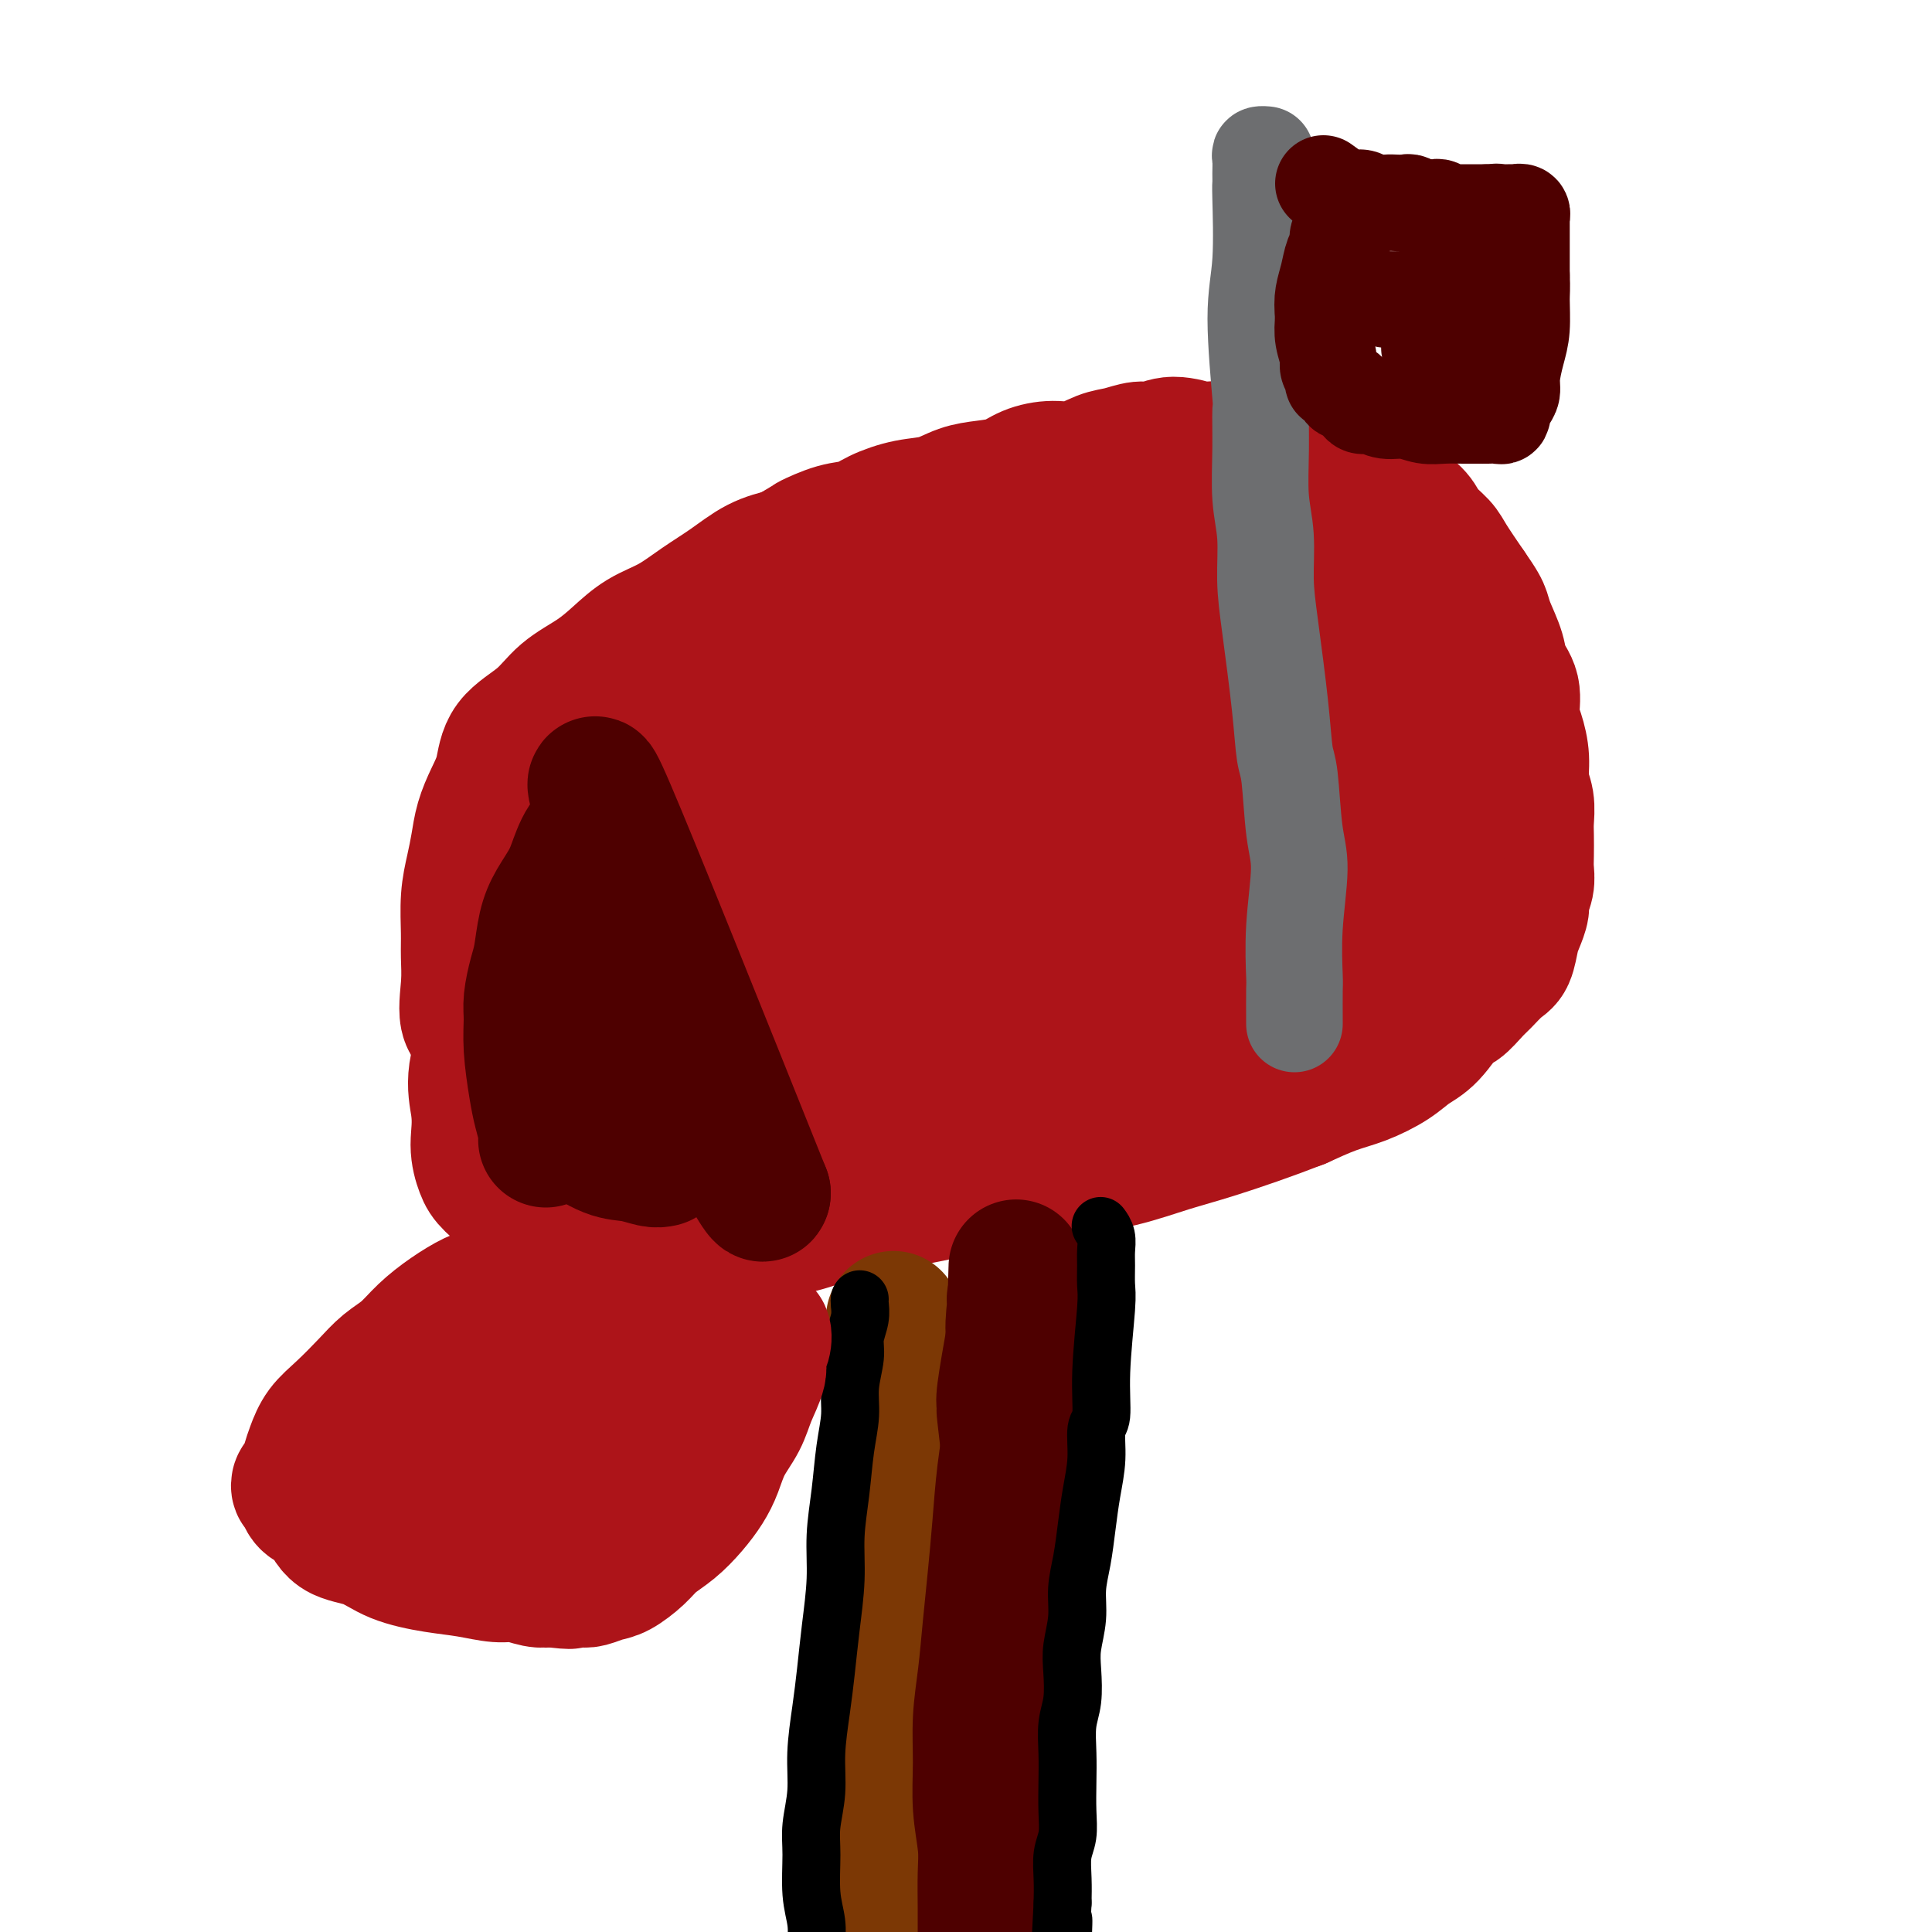
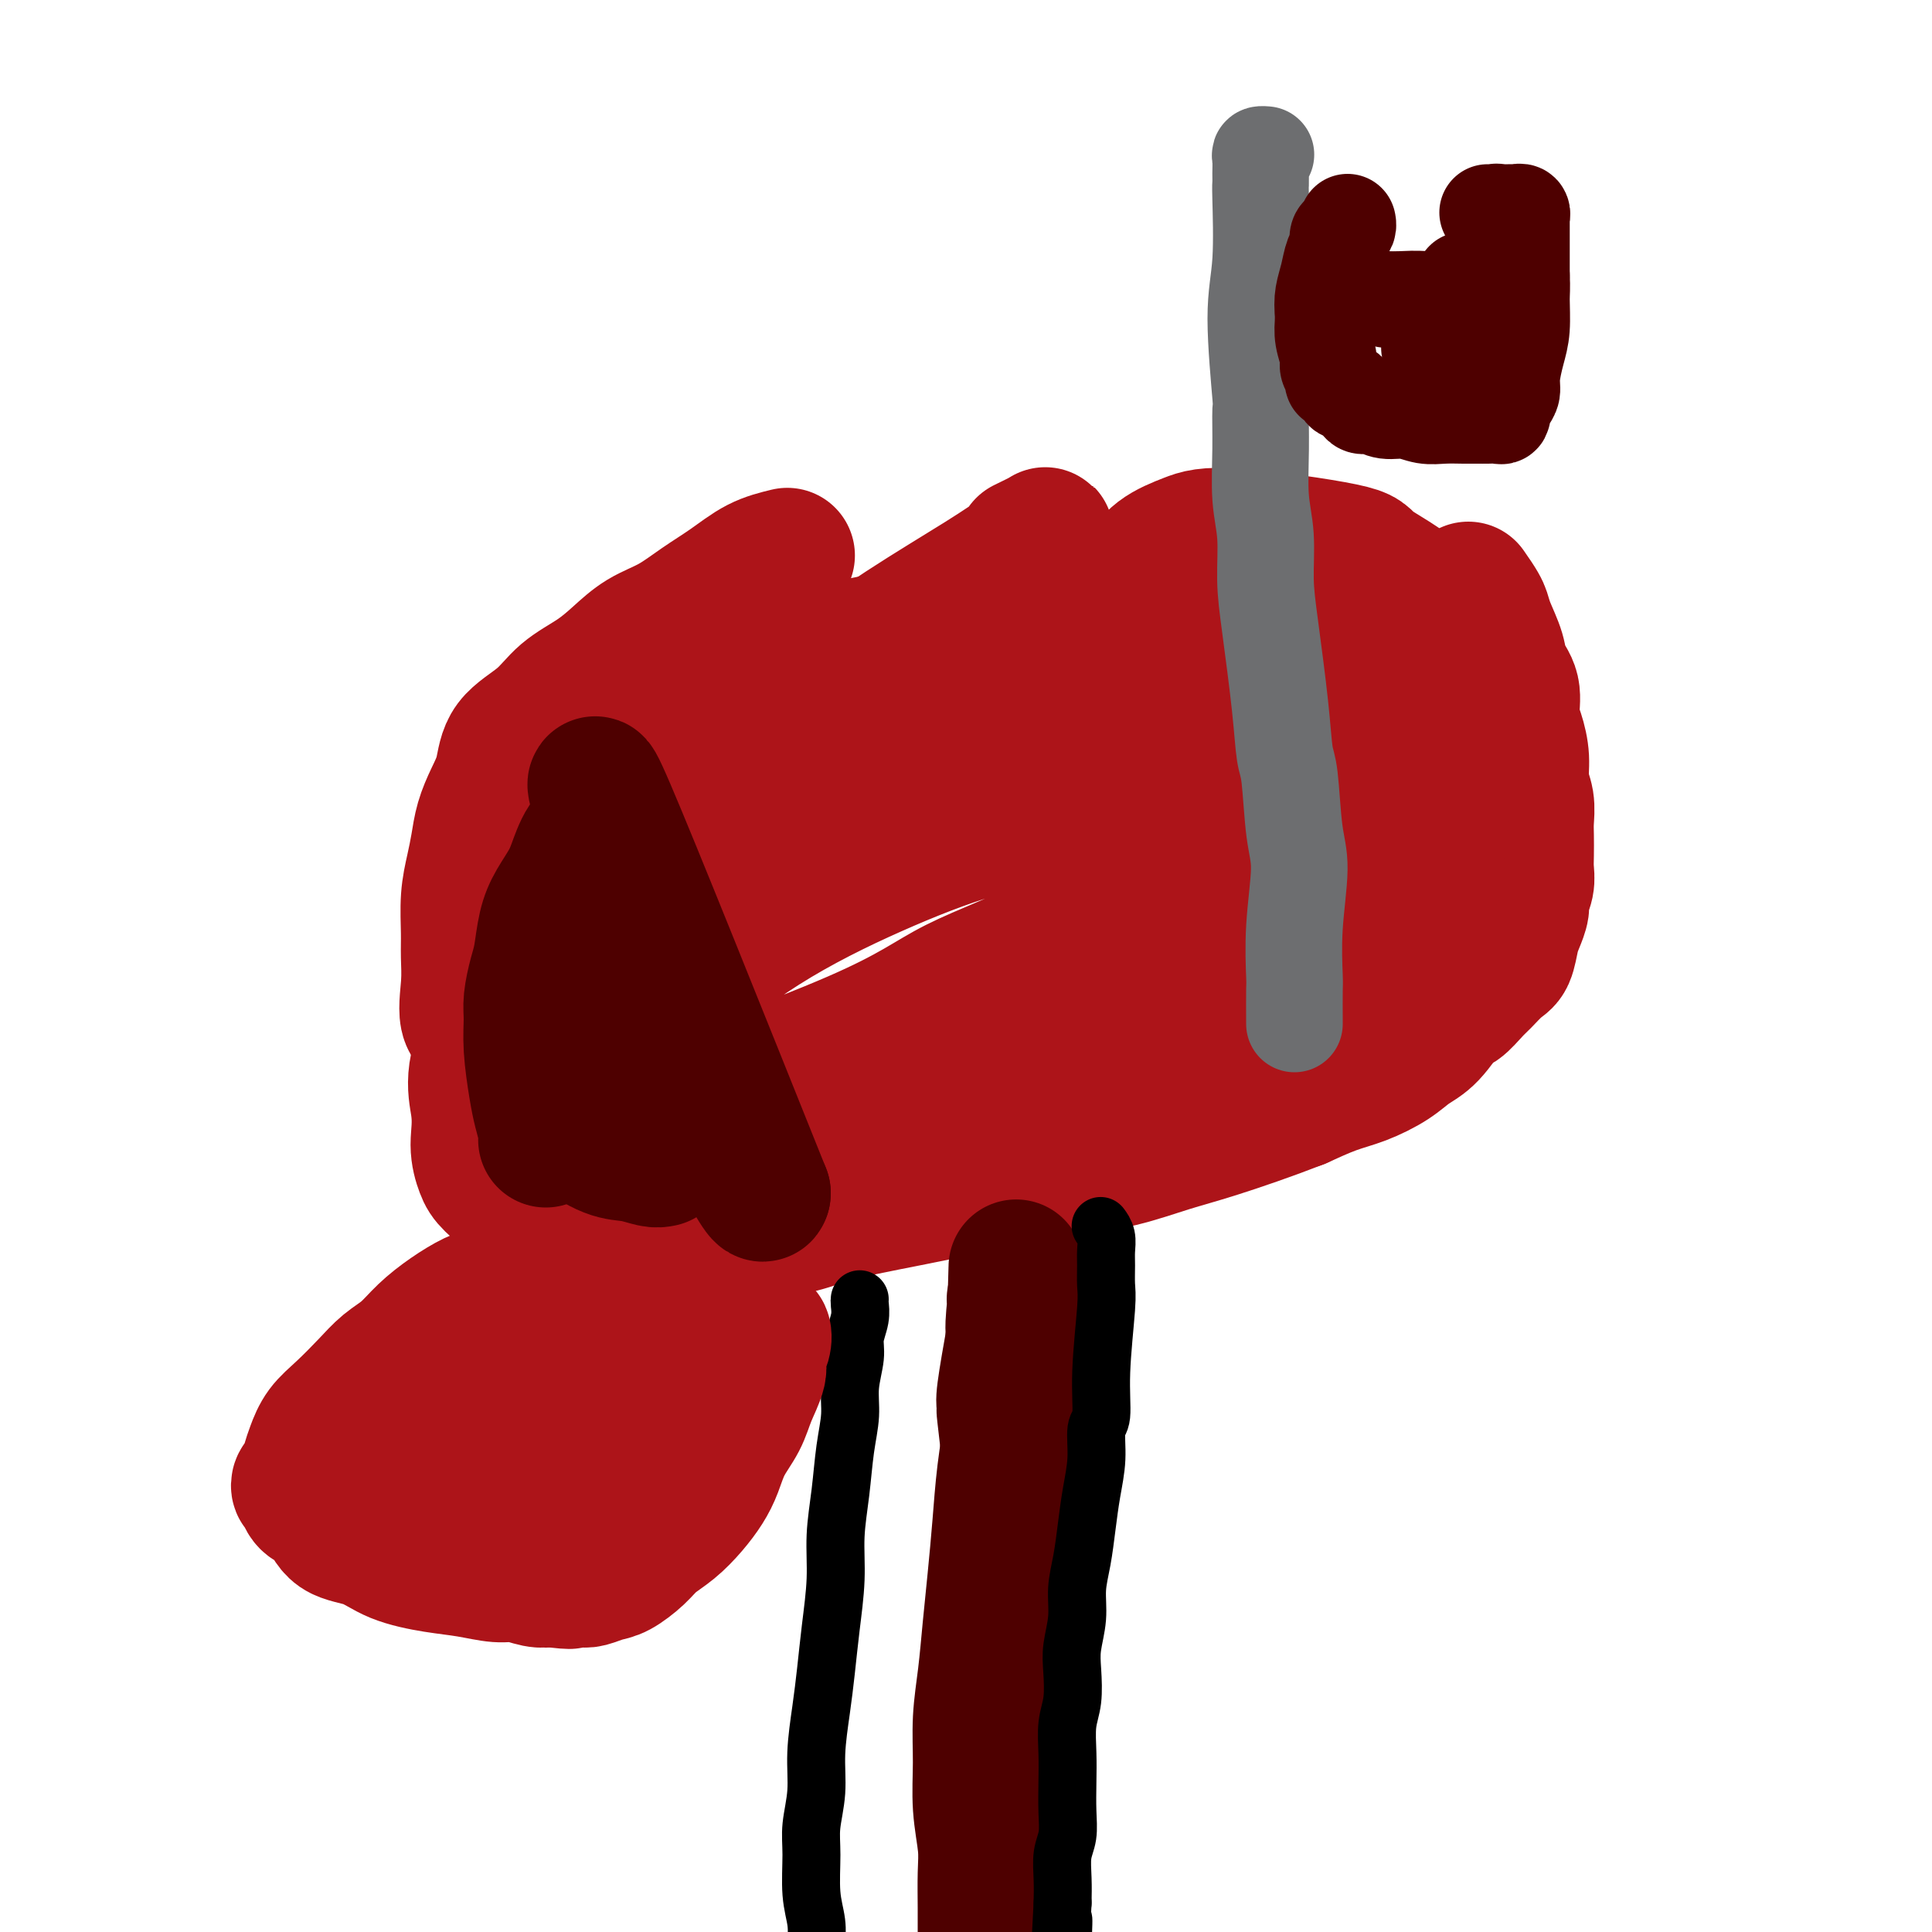
<svg xmlns="http://www.w3.org/2000/svg" viewBox="0 0 400 400" version="1.1">
  <g fill="none" stroke="#AD1419" stroke-width="28" stroke-linecap="round" stroke-linejoin="round">
    <path d="M102,239c-0.033,-0.317 -0.066,-0.634 0,-1c0.066,-0.366 0.231,-0.781 0,-2c-0.231,-1.219 -0.858,-3.243 -1,-5c-0.142,-1.757 0.200,-3.249 0,-5c-0.200,-1.751 -0.943,-3.763 -1,-6c-0.057,-2.237 0.574,-4.700 0,-6c-0.574,-1.300 -2.351,-1.438 -3,-3c-0.649,-1.562 -0.171,-4.549 0,-7c0.171,-2.451 0.035,-4.367 0,-6c-0.035,-1.633 0.031,-2.985 0,-5c-0.031,-2.015 -0.160,-4.695 0,-7c0.160,-2.305 0.610,-4.235 1,-6c0.390,-1.765 0.720,-3.363 1,-5c0.280,-1.637 0.511,-3.311 1,-5c0.489,-1.689 1.237,-3.393 2,-5c0.763,-1.607 1.540,-3.118 2,-5c0.460,-1.882 0.604,-4.134 2,-6c1.396,-1.866 4.045,-3.346 6,-5c1.955,-1.654 3.218,-3.481 5,-5c1.782,-1.519 4.085,-2.731 6,-4c1.915,-1.269 3.441,-2.597 5,-4c1.559,-1.403 3.150,-2.883 5,-4c1.850,-1.117 3.960,-1.871 6,-3c2.040,-1.129 4.011,-2.632 6,-4c1.989,-1.368 3.997,-2.599 6,-4c2.003,-1.401 4.001,-2.972 6,-4c1.999,-1.028 4.000,-1.514 6,-2" />
-     <path d="M163,115c5.539,-3.198 4.388,-2.692 5,-3c0.612,-0.308 2.988,-1.429 5,-2c2.012,-0.571 3.661,-0.590 5,-1c1.339,-0.410 2.370,-1.209 4,-2c1.630,-0.791 3.860,-1.573 6,-2c2.140,-0.427 4.188,-0.499 6,-1c1.812,-0.501 3.386,-1.431 5,-2c1.614,-0.569 3.266,-0.778 5,-1c1.734,-0.222 3.548,-0.459 5,-1c1.452,-0.541 2.540,-1.387 4,-2c1.460,-0.613 3.290,-0.991 5,-1c1.710,-0.009 3.300,0.353 5,0c1.700,-0.353 3.509,-1.420 5,-2c1.491,-0.580 2.663,-0.674 4,-1c1.337,-0.326 2.839,-0.886 4,-1c1.161,-0.114 1.981,0.217 3,0c1.019,-0.217 2.237,-0.983 4,-1c1.763,-0.017 4.071,0.716 5,1c0.929,0.284 0.480,0.120 2,0c1.520,-0.120 5.010,-0.194 7,0c1.990,0.194 2.481,0.657 4,1c1.519,0.343 4.064,0.566 6,1c1.936,0.434 3.261,1.078 6,2c2.739,0.922 6.893,2.123 9,3c2.107,0.877 2.168,1.432 3,2c0.832,0.568 2.434,1.150 4,2c1.566,0.850 3.096,1.968 4,3c0.904,1.032 1.180,1.978 2,3c0.820,1.022 2.182,2.121 3,3c0.818,0.879 1.091,1.537 2,3c0.909,1.463 2.455,3.732 4,6" />
    <path d="M304,122c2.351,3.338 2.729,4.184 3,5c0.271,0.816 0.436,1.604 1,3c0.564,1.396 1.527,3.401 2,5c0.473,1.599 0.456,2.793 1,4c0.544,1.207 1.647,2.426 2,4c0.353,1.574 -0.045,3.501 0,5c0.045,1.499 0.534,2.568 1,4c0.466,1.432 0.909,3.225 1,5c0.091,1.775 -0.172,3.532 0,5c0.172,1.468 0.778,2.647 1,4c0.222,1.353 0.061,2.879 0,4c-0.061,1.121 -0.020,1.837 0,3c0.020,1.163 0.020,2.772 0,4c-0.020,1.228 -0.061,2.076 0,3c0.061,0.924 0.223,1.926 0,3c-0.223,1.074 -0.833,2.221 -1,3c-0.167,0.779 0.108,1.191 0,2c-0.108,0.809 -0.599,2.017 -1,3c-0.401,0.983 -0.711,1.742 -1,3c-0.289,1.258 -0.557,3.014 -1,4c-0.443,0.986 -1.062,1.202 -2,2c-0.938,0.798 -2.197,2.178 -3,3c-0.803,0.822 -1.152,1.087 -2,2c-0.848,0.913 -2.195,2.474 -3,3c-0.805,0.526 -1.067,0.018 -2,1c-0.933,0.982 -2.536,3.456 -4,5c-1.464,1.544 -2.787,2.160 -4,3c-1.213,0.840 -2.315,1.906 -4,3c-1.685,1.094 -3.954,2.218 -6,3c-2.046,0.782 -3.870,1.224 -6,2c-2.130,0.776 -4.565,1.888 -7,3" />
    <path d="M269,228c-6.308,2.456 -12.577,4.598 -17,6c-4.423,1.402 -7.001,2.066 -10,3c-2.999,0.934 -6.419,2.137 -10,3c-3.581,0.863 -7.323,1.386 -11,2c-3.677,0.614 -7.290,1.319 -11,2c-3.710,0.681 -7.518,1.338 -11,2c-3.482,0.662 -6.639,1.328 -10,2c-3.361,0.672 -6.927,1.351 -10,2c-3.073,0.649 -5.653,1.270 -8,2c-2.347,0.730 -4.461,1.570 -7,2c-2.539,0.430 -5.503,0.452 -8,1c-2.497,0.548 -4.527,1.624 -7,2c-2.473,0.376 -5.388,0.053 -8,0c-2.612,-0.053 -4.921,0.164 -7,0c-2.079,-0.164 -3.930,-0.708 -6,-1c-2.070,-0.292 -4.361,-0.331 -7,-1c-2.639,-0.669 -5.626,-1.969 -8,-3c-2.374,-1.031 -4.136,-1.795 -6,-3c-1.864,-1.205 -3.830,-2.852 -5,-4c-1.170,-1.148 -1.543,-1.798 -2,-3c-0.457,-1.202 -0.996,-2.958 -1,-5c-0.004,-2.042 0.528,-4.371 0,-8c-0.528,-3.629 -2.116,-8.558 5,-19c7.116,-10.442 22.937,-26.396 33,-35c10.063,-8.604 14.368,-9.858 22,-14c7.632,-4.142 18.592,-11.172 29,-16c10.408,-4.828 20.264,-7.454 29,-10c8.736,-2.546 16.353,-5.013 23,-7c6.647,-1.987 12.323,-3.493 18,-5" />
    <path d="M258,123c12.936,-4.014 10.278,-3.050 11,-3c0.722,0.050 4.826,-0.816 8,-1c3.174,-0.184 5.420,0.312 7,1c1.580,0.688 2.494,1.566 3,2c0.506,0.434 0.604,0.424 0,1c-0.604,0.576 -1.908,1.737 -1,2c0.908,0.263 4.029,-0.373 -4,3c-8.029,3.373 -27.209,10.754 -41,15c-13.791,4.246 -22.195,5.356 -31,8c-8.805,2.644 -18.011,6.823 -29,11c-10.989,4.177 -23.761,8.351 -30,10c-6.239,1.649 -5.945,0.772 -12,3c-6.055,2.228 -18.459,7.560 -24,10c-5.541,2.440 -4.217,1.986 -6,3c-1.783,1.014 -6.671,3.496 -9,5c-2.329,1.504 -2.098,2.031 -2,2c0.098,-0.031 0.063,-0.620 0,-1c-0.063,-0.380 -0.155,-0.551 2,-2c2.155,-1.449 6.558,-4.175 11,-7c4.442,-2.825 8.924,-5.749 14,-9c5.076,-3.251 10.746,-6.829 16,-11c5.254,-4.171 10.092,-8.934 15,-13c4.908,-4.066 9.886,-7.436 15,-11c5.114,-3.564 10.364,-7.320 16,-11c5.636,-3.680 11.656,-7.282 16,-10c4.344,-2.718 7.010,-4.553 9,-6c1.990,-1.447 3.305,-2.505 4,-3c0.695,-0.495 0.770,-0.427 0,0c-0.770,0.427 -2.385,1.214 -4,2" />
-     <path d="M212,113c-0.625,0.239 -0.186,-0.163 -9,4c-8.814,4.163 -26.881,12.891 -39,20c-12.119,7.109 -18.292,12.599 -24,18c-5.708,5.401 -10.952,10.715 -15,16c-4.048,5.285 -6.902,10.543 -9,15c-2.098,4.457 -3.442,8.115 -4,12c-0.558,3.885 -0.332,7.997 0,11c0.332,3.003 0.768,4.895 2,7c1.232,2.105 3.260,4.421 5,6c1.740,1.579 3.192,2.419 6,3c2.808,0.581 6.974,0.903 13,-1c6.026,-1.903 13.914,-6.030 22,-10c8.086,-3.970 16.369,-7.783 25,-12c8.631,-4.217 17.609,-8.837 26,-13c8.391,-4.163 16.195,-7.869 22,-11c5.805,-3.131 9.610,-5.687 13,-8c3.390,-2.313 6.365,-4.383 9,-6c2.635,-1.617 4.931,-2.780 6,-4c1.069,-1.220 0.910,-2.496 1,-3c0.090,-0.504 0.427,-0.235 0,0c-0.427,0.235 -1.618,0.438 -7,2c-5.382,1.562 -14.955,4.484 -26,8c-11.045,3.516 -23.562,7.628 -36,13c-12.438,5.372 -24.797,12.006 -35,18c-10.203,5.994 -18.251,11.350 -22,14c-3.749,2.650 -3.200,2.595 -6,6c-2.800,3.405 -8.949,10.269 -12,14c-3.051,3.731 -3.003,4.330 -3,5c0.003,0.670 -0.038,1.411 0,2c0.038,0.589 0.154,1.025 2,1c1.846,-0.025 5.423,-0.513 9,-1" />
    <path d="M126,239c6.866,-1.746 19.531,-5.611 25,-7c5.469,-1.389 3.742,-0.301 21,-7c17.258,-6.699 53.501,-21.183 68,-27c14.499,-5.817 7.254,-2.966 14,-5c6.746,-2.034 27.482,-8.955 36,-12c8.518,-3.045 4.819,-2.216 3,-2c-1.819,0.216 -1.760,-0.182 -8,1c-6.240,1.182 -18.781,3.943 -30,7c-11.219,3.057 -21.115,6.410 -31,10c-9.885,3.590 -19.759,7.418 -29,12c-9.241,4.582 -17.849,9.917 -24,14c-6.151,4.083 -9.845,6.914 -13,9c-3.155,2.086 -5.771,3.429 -7,5c-1.229,1.571 -1.071,3.371 -1,4c0.071,0.629 0.055,0.087 0,0c-0.055,-0.087 -0.150,0.280 3,0c3.150,-0.280 9.546,-1.208 16,-3c6.454,-1.792 12.966,-4.447 21,-7c8.034,-2.553 17.589,-5.003 26,-8c8.411,-2.997 15.679,-6.540 23,-9c7.321,-2.460 14.694,-3.836 20,-5c5.306,-1.164 8.546,-2.116 11,-3c2.454,-0.884 4.122,-1.699 5,-2c0.878,-0.301 0.965,-0.086 1,0c0.035,0.086 0.017,0.043 0,0" />
    <path d="M276,204c18.926,-5.717 3.240,-1.508 -1,0c-4.240,1.508 2.967,0.316 -2,0c-4.967,-0.316 -22.107,0.246 -37,2c-14.893,1.754 -27.539,4.702 -40,8c-12.461,3.298 -24.738,6.947 -33,9c-8.262,2.053 -12.511,2.511 -16,3c-3.489,0.489 -6.219,1.010 -8,1c-1.781,-0.010 -2.614,-0.549 -3,-1c-0.386,-0.451 -0.326,-0.813 -1,-2c-0.674,-1.187 -2.083,-3.199 -2,-6c0.083,-2.801 1.657,-6.393 6,-11c4.343,-4.607 11.454,-10.231 19,-15c7.546,-4.769 15.525,-8.682 23,-12c7.475,-3.318 14.445,-6.040 21,-8c6.555,-1.960 12.694,-3.159 19,-5c6.306,-1.841 12.778,-4.324 19,-6c6.222,-1.676 12.193,-2.544 17,-4c4.807,-1.456 8.450,-3.499 12,-4c3.550,-0.501 7.006,0.539 9,1c1.994,0.461 2.527,0.342 3,1c0.473,0.658 0.887,2.094 1,3c0.113,0.906 -0.077,1.282 -2,3c-1.923,1.718 -5.581,4.779 -12,8c-6.419,3.221 -15.598,6.601 -24,11c-8.402,4.399 -16.025,9.818 -24,14c-7.975,4.182 -16.301,7.126 -22,10c-5.699,2.874 -8.771,5.678 -21,11c-12.229,5.322 -33.614,13.161 -55,21" />
    <path d="M122,236c-8.858,3.248 -3.504,0.867 -2,0c1.504,-0.867 -0.843,-0.220 -2,0c-1.157,0.220 -1.125,0.013 -1,0c0.125,-0.013 0.344,0.166 0,0c-0.344,-0.166 -1.250,-0.679 -2,-2c-0.750,-1.321 -1.342,-3.450 -2,-6c-0.658,-2.550 -1.381,-5.520 -2,-9c-0.619,-3.480 -1.134,-7.470 -1,-11c0.134,-3.530 0.918,-6.599 2,-11c1.082,-4.401 2.464,-10.133 4,-15c1.536,-4.867 3.227,-8.870 5,-12c1.773,-3.130 3.627,-5.386 5,-8c1.373,-2.614 2.263,-5.585 4,-8c1.737,-2.415 4.319,-4.275 7,-6c2.681,-1.725 5.460,-3.315 9,-5c3.540,-1.685 7.841,-3.465 13,-5c5.159,-1.535 11.178,-2.824 17,-4c5.822,-1.176 11.448,-2.240 18,-3c6.552,-0.760 14.029,-1.216 21,-2c6.971,-0.784 13.436,-1.898 19,-2c5.564,-0.102 10.228,0.806 14,1c3.772,0.194 6.651,-0.328 12,2c5.349,2.328 13.168,7.505 17,10c3.832,2.495 3.676,2.309 4,3c0.324,0.691 1.126,2.260 2,5c0.874,2.740 1.819,6.651 1,11c-0.819,4.349 -3.402,9.135 -6,14c-2.598,4.865 -5.212,9.809 -8,14c-2.788,4.191 -5.751,7.628 -8,11c-2.249,3.372 -3.786,6.678 -5,9c-1.214,2.322 -2.107,3.661 -3,5" />
    <path d="M254,212c-4.908,8.545 -2.178,3.406 -1,2c1.178,-1.406 0.803,0.921 0,1c-0.803,0.079 -2.033,-2.088 -4,-6c-1.967,-3.912 -4.672,-9.567 -7,-16c-2.328,-6.433 -4.279,-13.643 -6,-20c-1.721,-6.357 -3.213,-11.861 -4,-17c-0.787,-5.139 -0.870,-9.911 -1,-14c-0.130,-4.089 -0.308,-7.494 0,-10c0.308,-2.506 1.100,-4.114 2,-6c0.900,-1.886 1.906,-4.051 3,-6c1.094,-1.949 2.274,-3.682 4,-5c1.726,-1.318 3.996,-2.221 6,-3c2.004,-0.779 3.742,-1.436 10,-1c6.258,0.436 17.035,1.963 22,3c4.965,1.037 4.118,1.584 6,3c1.882,1.416 6.494,3.700 10,7c3.506,3.300 5.906,7.615 7,11c1.094,3.385 0.881,5.839 1,9c0.119,3.161 0.570,7.027 -1,14c-1.570,6.973 -5.162,17.051 -7,22c-1.838,4.949 -1.923,4.769 -3,7c-1.077,2.231 -3.146,6.875 -5,10c-1.854,3.125 -3.495,4.733 -5,6c-1.505,1.267 -2.876,2.192 -4,3c-1.124,0.808 -2.000,1.498 -3,2c-1.000,0.502 -2.124,0.815 -3,1c-0.876,0.185 -1.505,0.242 -2,0c-0.495,-0.242 -0.856,-0.783 -2,-3c-1.144,-2.217 -3.072,-6.108 -5,-10" />
    <path d="M262,196c-2.326,-7.678 -3.642,-20.373 -4,-28c-0.358,-7.627 0.243,-10.186 1,-13c0.757,-2.814 1.671,-5.884 3,-8c1.329,-2.116 3.074,-3.277 4,-4c0.926,-0.723 1.034,-1.007 3,-1c1.966,0.007 5.792,0.305 10,2c4.208,1.695 8.799,4.786 12,8c3.201,3.214 5.014,6.553 6,10c0.986,3.447 1.147,7.004 1,10c-0.147,2.996 -0.600,5.430 -1,8c-0.400,2.570 -0.746,5.277 -2,8c-1.254,2.723 -3.414,5.464 -5,7c-1.586,1.536 -2.596,1.867 -3,2c-0.404,0.133 -0.202,0.066 0,0" />
  </g>
  <g fill="none" stroke="#7C3805" stroke-width="28" stroke-linecap="round" stroke-linejoin="round">
-     <path d="M185,273c-0.002,2.444 -0.005,4.888 0,7c0.005,2.112 0.016,3.890 0,7c-0.016,3.110 -0.061,7.550 0,12c0.061,4.450 0.226,8.908 0,13c-0.226,4.092 -0.844,7.816 -1,13c-0.156,5.184 0.150,11.827 0,17c-0.150,5.173 -0.754,8.877 -1,13c-0.246,4.123 -0.132,8.665 0,13c0.132,4.335 0.283,8.463 0,12c-0.283,3.537 -1.000,6.485 -1,10c0.000,3.515 0.718,7.599 1,11c0.282,3.401 0.128,6.120 0,9c-0.128,2.880 -0.230,5.919 0,8c0.230,2.081 0.794,3.202 1,4c0.206,0.798 0.055,1.272 0,2c-0.055,0.728 -0.015,1.711 0,2c0.015,0.289 0.004,-0.114 0,0c-0.004,0.114 -0.001,0.747 0,1c0.001,0.253 0.001,0.127 0,0" />
-   </g>
+     </g>
  <g fill="none" stroke="#4E0000" stroke-width="28" stroke-linecap="round" stroke-linejoin="round">
    <path d="M210,269c0.073,0.211 0.146,0.421 0,2c-0.146,1.579 -0.511,4.525 0,6c0.511,1.475 1.899,1.479 2,4c0.101,2.521 -1.086,7.559 -2,12c-0.914,4.441 -1.554,8.285 -2,12c-0.446,3.715 -0.698,7.302 -1,11c-0.302,3.698 -0.655,7.507 -1,11c-0.345,3.493 -0.682,6.668 -1,10c-0.318,3.332 -0.617,6.820 -1,10c-0.383,3.180 -0.849,6.052 -1,9c-0.151,2.948 0.012,5.970 0,9c-0.012,3.030 -0.199,6.066 0,9c0.199,2.934 0.786,5.765 1,8c0.214,2.235 0.056,3.876 0,6c-0.056,2.124 -0.011,4.733 0,7c0.011,2.267 -0.011,4.193 0,6c0.011,1.807 0.056,3.496 0,5c-0.056,1.504 -0.212,2.824 0,4c0.212,1.176 0.793,2.209 1,3c0.207,0.791 0.041,1.341 0,2c-0.041,0.659 0.041,1.428 0,2c-0.041,0.572 -0.207,0.947 0,1c0.207,0.053 0.786,-0.217 1,0c0.214,0.217 0.061,0.919 0,1c-0.061,0.081 -0.031,-0.460 0,-1" />
    <path d="M206,418c0.464,8.504 0.125,-1.234 0,-5c-0.125,-3.766 -0.034,-1.558 0,-2c0.034,-0.442 0.012,-3.534 0,-6c-0.012,-2.466 -0.014,-4.308 0,-6c0.014,-1.692 0.042,-3.236 0,-5c-0.042,-1.764 -0.156,-3.748 0,-6c0.156,-2.252 0.581,-4.772 1,-7c0.419,-2.228 0.830,-4.163 1,-6c0.170,-1.837 0.098,-3.576 0,-5c-0.098,-1.424 -0.222,-2.532 0,-4c0.222,-1.468 0.792,-3.294 1,-5c0.208,-1.706 0.056,-3.290 0,-5c-0.056,-1.710 -0.015,-3.546 0,-5c0.015,-1.454 0.004,-2.527 0,-4c-0.004,-1.473 -0.001,-3.345 0,-5c0.001,-1.655 0.000,-3.092 0,-5c-0.000,-1.908 -0.000,-4.288 0,-6c0.000,-1.712 0.000,-2.757 0,-4c-0.000,-1.243 -0.000,-2.683 0,-4c0.000,-1.317 0.001,-2.509 0,-4c-0.001,-1.491 -0.004,-3.280 0,-5c0.004,-1.720 0.015,-3.370 0,-5c-0.015,-1.630 -0.056,-3.239 0,-4c0.056,-0.761 0.210,-0.676 0,-3c-0.210,-2.324 -0.783,-7.059 -1,-9c-0.217,-1.941 -0.079,-1.087 0,-1c0.079,0.087 0.098,-0.592 0,-1c-0.098,-0.408 -0.314,-0.545 0,-3c0.314,-2.455 1.157,-7.227 2,-12" />
    <path d="M210,276c0.667,-23.667 0.333,-11.833 0,0" />
  </g>
  <g fill="none" stroke="#000000" stroke-width="12" stroke-linecap="round" stroke-linejoin="round">
    <path d="M178,269c-0.033,0.182 -0.065,0.364 0,1c0.065,0.636 0.229,1.725 0,3c-0.229,1.275 -0.849,2.735 -1,4c-0.151,1.265 0.167,2.334 0,4c-0.167,1.666 -0.819,3.930 -1,6c-0.181,2.070 0.110,3.946 0,6c-0.110,2.054 -0.621,4.286 -1,7c-0.379,2.714 -0.626,5.910 -1,9c-0.374,3.090 -0.873,6.073 -1,9c-0.127,2.927 0.120,5.799 0,9c-0.120,3.201 -0.605,6.731 -1,10c-0.395,3.269 -0.698,6.278 -1,9c-0.302,2.722 -0.602,5.158 -1,8c-0.398,2.842 -0.892,6.089 -1,9c-0.108,2.911 0.171,5.485 0,8c-0.171,2.515 -0.792,4.972 -1,7c-0.208,2.028 -0.003,3.628 0,6c0.003,2.372 -0.195,5.516 0,8c0.195,2.484 0.783,4.306 1,6c0.217,1.694 0.062,3.258 0,5c-0.062,1.742 -0.030,3.660 0,5c0.030,1.340 0.060,2.101 0,3c-0.060,0.899 -0.208,1.934 0,3c0.208,1.066 0.774,2.162 1,3c0.226,0.838 0.113,1.419 0,2" />
    <path d="M170,419c0.249,6.735 -0.129,3.073 0,2c0.129,-1.073 0.766,0.442 1,1c0.234,0.558 0.067,0.159 0,0c-0.067,-0.159 -0.033,-0.080 0,0" />
    <path d="M228,254c-0.113,-0.152 -0.227,-0.305 0,0c0.227,0.305 0.794,1.067 1,2c0.206,0.933 0.051,2.038 0,3c-0.051,0.962 0.001,1.781 0,3c-0.001,1.219 -0.057,2.837 0,4c0.057,1.163 0.226,1.870 0,5c-0.226,3.130 -0.848,8.684 -1,13c-0.152,4.316 0.167,7.394 0,9c-0.167,1.606 -0.818,1.741 -1,3c-0.182,1.259 0.105,3.644 0,6c-0.105,2.356 -0.601,4.684 -1,7c-0.399,2.316 -0.699,4.622 -1,7c-0.301,2.378 -0.603,4.829 -1,7c-0.397,2.171 -0.890,4.061 -1,6c-0.110,1.939 0.163,3.927 0,6c-0.163,2.073 -0.762,4.230 -1,6c-0.238,1.770 -0.116,3.154 0,5c0.116,1.846 0.227,4.155 0,6c-0.227,1.845 -0.792,3.224 -1,5c-0.208,1.776 -0.060,3.947 0,6c0.060,2.053 0.030,3.987 0,6c-0.030,2.013 -0.061,4.106 0,6c0.061,1.894 0.212,3.590 0,5c-0.212,1.410 -0.788,2.533 -1,4c-0.212,1.467 -0.061,3.276 0,5c0.061,1.724 0.030,3.362 0,5" />
    <path d="M220,394c-1.238,22.606 -0.332,9.122 0,5c0.332,-4.122 0.089,1.119 0,4c-0.089,2.881 -0.024,3.403 0,4c0.024,0.597 0.007,1.270 0,2c-0.007,0.730 -0.003,1.516 0,2c0.003,0.484 0.004,0.666 0,1c-0.004,0.334 -0.015,0.822 0,1c0.015,0.178 0.056,0.048 0,0c-0.056,-0.048 -0.207,-0.013 0,0c0.207,0.013 0.774,0.004 1,0c0.226,-0.004 0.113,-0.002 0,0" />
  </g>
  <g fill="none" stroke="#4E0000" stroke-width="28" stroke-linecap="round" stroke-linejoin="round">
    <path d="M113,236c0.091,-0.490 0.182,-0.981 0,-2c-0.182,-1.019 -0.638,-2.567 -1,-4c-0.362,-1.433 -0.630,-2.750 -1,-5c-0.370,-2.250 -0.842,-5.432 -1,-8c-0.158,-2.568 -0.001,-4.521 0,-6c0.001,-1.479 -0.152,-2.484 0,-4c0.152,-1.516 0.611,-3.542 1,-5c0.389,-1.458 0.708,-2.349 1,-4c0.292,-1.651 0.555,-4.063 1,-6c0.445,-1.937 1.071,-3.399 2,-5c0.929,-1.601 2.162,-3.342 3,-5c0.838,-1.658 1.280,-3.231 2,-5c0.720,-1.769 1.719,-3.732 3,-4c1.281,-0.268 2.845,1.159 2,-3c-0.845,-4.159 -4.099,-13.902 1,-2c5.099,11.902 18.549,45.451 32,79" />
    <path d="M158,247c0.244,3.089 -15.644,-27.689 -22,-40c-6.356,-12.311 -3.178,-6.156 0,0" />
    <path d="M126,180c2.500,13.750 5.000,27.500 6,33c1.000,5.500 0.500,2.750 0,0" />
    <path d="M119,234c2.500,1.607 5.000,3.214 7,4c2.000,0.786 3.500,0.750 5,1c1.500,0.250 3.000,0.786 4,1c1.000,0.214 1.500,0.107 2,0" />
  </g>
  <g fill="none" stroke="#6D6E70" stroke-width="20" stroke-linecap="round" stroke-linejoin="round">
    <path d="M268,212c-0.010,-2.836 -0.020,-5.672 0,-7c0.020,-1.328 0.069,-1.147 0,-3c-0.069,-1.853 -0.256,-5.741 0,-10c0.256,-4.259 0.956,-8.888 1,-12c0.044,-3.112 -0.569,-4.707 -1,-8c-0.431,-3.293 -0.680,-8.285 -1,-11c-0.320,-2.715 -0.712,-3.154 -1,-5c-0.288,-1.846 -0.473,-5.098 -1,-10c-0.527,-4.902 -1.395,-11.455 -2,-16c-0.605,-4.545 -0.947,-7.084 -1,-10c-0.053,-2.916 0.183,-6.211 0,-9c-0.183,-2.789 -0.786,-5.072 -1,-8c-0.214,-2.928 -0.039,-6.501 0,-10c0.039,-3.499 -0.056,-6.924 0,-8c0.056,-1.076 0.264,0.196 0,-3c-0.264,-3.196 -0.999,-10.861 -1,-16c-0.001,-5.139 0.732,-7.751 1,-12c0.268,-4.249 0.071,-10.133 0,-13c-0.071,-2.867 -0.015,-2.716 0,-3c0.015,-0.284 -0.010,-1.004 0,-2c0.010,-0.996 0.055,-2.267 0,-3c-0.055,-0.733 -0.211,-0.928 0,-1c0.211,-0.072 0.787,-0.019 1,0c0.213,0.019 0.061,0.006 0,0c-0.061,-0.006 -0.030,-0.003 0,0" />
  </g>
  <g fill="none" stroke="#4E0000" stroke-width="20" stroke-linecap="round" stroke-linejoin="round">
-     <path d="M274,38c0.978,0.724 1.957,1.448 3,2c1.043,0.552 2.152,0.932 3,1c0.848,0.068 1.436,-0.178 2,0c0.564,0.178 1.106,0.779 2,1c0.894,0.221 2.141,0.063 3,0c0.859,-0.063 1.329,-0.031 2,0c0.671,0.031 1.542,0.061 2,0c0.458,-0.061 0.504,-0.212 1,0c0.496,0.212 1.442,0.788 2,1c0.558,0.212 0.728,0.061 1,0c0.272,-0.061 0.646,-0.030 1,0c0.354,0.030 0.687,0.061 1,0c0.313,-0.061 0.605,-0.212 1,0c0.395,0.212 0.894,0.789 1,1c0.106,0.211 -0.179,0.057 0,0c0.179,-0.057 0.822,-0.015 1,0c0.178,0.015 -0.111,0.004 0,0c0.111,-0.004 0.621,-0.001 1,0c0.379,0.001 0.626,0.000 1,0c0.374,-0.000 0.875,-0.000 1,0c0.125,0.000 -0.125,0.000 0,0c0.125,-0.000 0.625,-0.000 1,0c0.375,0.000 0.625,0.000 1,0c0.375,-0.000 0.874,-0.000 1,0c0.126,0.000 -0.120,0.000 0,0c0.120,-0.000 0.606,-0.000 1,0c0.394,0.000 0.697,0.000 1,0" />
    <path d="M308,44c5.664,0.928 2.823,0.249 2,0c-0.823,-0.249 0.372,-0.067 1,0c0.628,0.067 0.689,0.018 1,0c0.311,-0.018 0.872,-0.006 1,0c0.128,0.006 -0.176,0.006 0,0c0.176,-0.006 0.832,-0.016 1,0c0.168,0.016 -0.151,0.060 0,0c0.151,-0.060 0.773,-0.223 1,0c0.227,0.223 0.061,0.831 0,1c-0.061,0.169 -0.016,-0.101 0,0c0.016,0.101 0.004,0.574 0,1c-0.004,0.426 -0.001,0.805 0,1c0.001,0.195 0.000,0.206 0,1c-0.000,0.794 -0.000,2.370 0,4c0.000,1.630 0.000,3.315 0,5" />
    <path d="M315,57c0.143,2.842 0.001,3.447 0,5c-0.001,1.553 0.141,4.054 0,6c-0.141,1.946 -0.563,3.338 -1,5c-0.437,1.662 -0.888,3.593 -1,5c-0.112,1.407 0.114,2.290 0,3c-0.114,0.710 -0.569,1.248 -1,2c-0.431,0.752 -0.840,1.718 -1,2c-0.160,0.282 -0.073,-0.121 0,0c0.073,0.121 0.131,0.764 0,1c-0.131,0.236 -0.449,0.063 -1,0c-0.551,-0.063 -1.333,-0.016 -2,0c-0.667,0.016 -1.220,0.000 -2,0c-0.780,-0.000 -1.787,0.015 -3,0c-1.213,-0.015 -2.632,-0.061 -4,0c-1.368,0.061 -2.685,0.227 -4,0c-1.315,-0.227 -2.628,-0.849 -4,-1c-1.372,-0.151 -2.801,0.167 -4,0c-1.199,-0.167 -2.166,-0.820 -3,-1c-0.834,-0.180 -1.533,0.111 -2,0c-0.467,-0.111 -0.702,-0.626 -1,-1c-0.298,-0.374 -0.658,-0.607 -1,-1c-0.342,-0.393 -0.665,-0.944 -1,-1c-0.335,-0.056 -0.682,0.385 -1,0c-0.318,-0.385 -0.606,-1.596 -1,-2c-0.394,-0.404 -0.894,-0.001 -1,0c-0.106,0.001 0.182,-0.400 0,-1c-0.182,-0.600 -0.832,-1.398 -1,-2c-0.168,-0.602 0.147,-1.008 0,-2c-0.147,-0.992 -0.756,-2.569 -1,-4c-0.244,-1.431 -0.122,-2.715 0,-4" />
    <path d="M274,66c-0.204,-2.495 -0.213,-3.733 0,-5c0.213,-1.267 0.648,-2.563 1,-4c0.352,-1.437 0.620,-3.015 1,-4c0.380,-0.985 0.872,-1.378 1,-2c0.128,-0.622 -0.109,-1.473 0,-2c0.109,-0.527 0.565,-0.729 1,-1c0.435,-0.271 0.848,-0.611 1,-1c0.152,-0.389 0.043,-0.825 0,-1c-0.043,-0.175 -0.022,-0.087 0,0" />
    <path d="M287,62c0.835,0.025 1.670,0.049 3,0c1.330,-0.049 3.154,-0.172 5,0c1.846,0.172 3.714,0.638 5,1c1.286,0.362 1.991,0.619 3,1c1.009,0.381 2.320,0.886 3,1c0.680,0.114 0.727,-0.163 1,0c0.273,0.163 0.772,0.768 1,1c0.228,0.232 0.185,0.093 0,0c-0.185,-0.093 -0.511,-0.140 -1,0c-0.489,0.140 -1.140,0.468 -2,1c-0.860,0.532 -1.929,1.267 -3,2c-1.071,0.733 -2.144,1.463 -3,2c-0.856,0.537 -1.495,0.882 -2,1c-0.505,0.118 -0.876,0.009 -1,0c-0.124,-0.009 -0.002,0.082 0,0c0.002,-0.082 -0.116,-0.336 0,-1c0.116,-0.664 0.465,-1.738 1,-3c0.535,-1.262 1.257,-2.713 2,-4c0.743,-1.287 1.509,-2.410 2,-3c0.491,-0.590 0.709,-0.646 1,-1c0.291,-0.354 0.656,-1.006 1,-1c0.344,0.006 0.667,0.670 1,1c0.333,0.330 0.678,0.327 1,1c0.322,0.673 0.622,2.023 1,3c0.378,0.977 0.833,1.579 1,2c0.167,0.421 0.045,0.659 0,1c-0.045,0.341 -0.012,0.784 0,1c0.012,0.216 0.003,0.205 0,0c-0.003,-0.205 -0.002,-0.602 0,-1" />
    <path d="M307,67c0.441,1.168 -0.456,0.089 -1,-1c-0.544,-1.089 -0.734,-2.187 -1,-3c-0.266,-0.813 -0.607,-1.342 -1,-2c-0.393,-0.658 -0.836,-1.446 -1,-2c-0.164,-0.554 -0.047,-0.872 0,-1c0.047,-0.128 0.023,-0.064 0,0" />
  </g>
  <g fill="none" stroke="#AD1419" stroke-width="28" stroke-linecap="round" stroke-linejoin="round">
    <path d="M102,268c-0.201,-0.047 -0.402,-0.095 -1,0c-0.598,0.095 -1.594,0.331 -3,1c-1.406,0.669 -3.221,1.770 -5,3c-1.779,1.230 -3.522,2.590 -5,4c-1.478,1.410 -2.693,2.869 -4,4c-1.307,1.131 -2.707,1.934 -4,3c-1.293,1.066 -2.479,2.395 -4,4c-1.521,1.605 -3.377,3.484 -5,5c-1.623,1.516 -3.013,2.668 -4,4c-0.987,1.332 -1.572,2.844 -2,4c-0.428,1.156 -0.699,1.955 -1,3c-0.301,1.045 -0.631,2.335 -1,3c-0.369,0.665 -0.777,0.707 -1,1c-0.223,0.293 -0.260,0.839 0,1c0.260,0.161 0.819,-0.062 1,0c0.181,0.062 -0.014,0.410 0,1c0.014,0.590 0.237,1.421 1,2c0.763,0.579 2.068,0.904 3,2c0.932,1.096 1.493,2.962 3,4c1.507,1.038 3.961,1.249 6,2c2.039,0.751 3.665,2.043 6,3c2.335,0.957 5.381,1.581 8,2c2.619,0.419 4.812,0.634 7,1c2.188,0.366 4.370,0.881 6,1c1.630,0.119 2.708,-0.160 4,0c1.292,0.160 2.798,0.760 4,1c1.202,0.240 2.101,0.120 3,0" />
    <path d="M114,327c5.757,0.777 4.149,0.221 4,0c-0.149,-0.221 1.160,-0.107 2,0c0.840,0.107 1.210,0.205 2,0c0.790,-0.205 1.999,-0.714 3,-1c1.001,-0.286 1.794,-0.347 3,-1c1.206,-0.653 2.827,-1.896 4,-3c1.173,-1.104 1.900,-2.069 3,-3c1.100,-0.931 2.573,-1.830 4,-3c1.427,-1.170 2.809,-2.612 4,-4c1.191,-1.388 2.191,-2.722 3,-4c0.809,-1.278 1.426,-2.499 2,-4c0.574,-1.501 1.105,-3.283 2,-5c0.895,-1.717 2.152,-3.369 3,-5c0.848,-1.631 1.285,-3.240 2,-5c0.715,-1.760 1.706,-3.672 2,-5c0.294,-1.328 -0.109,-2.072 0,-3c0.109,-0.928 0.729,-2.039 1,-3c0.271,-0.961 0.194,-1.772 0,-2c-0.194,-0.228 -0.503,0.129 -1,0c-0.497,-0.129 -1.181,-0.742 -3,-1c-1.819,-0.258 -4.772,-0.161 -8,0c-3.228,0.161 -6.729,0.385 -11,1c-4.271,0.615 -9.312,1.622 -14,3c-4.688,1.378 -9.025,3.127 -15,5c-5.975,1.873 -13.589,3.870 -17,5c-3.411,1.130 -2.619,1.393 -4,2c-1.381,0.607 -4.936,1.558 -7,3c-2.064,1.442 -2.636,3.376 -3,5c-0.364,1.624 -0.521,2.937 0,4c0.521,1.063 1.720,1.875 3,3c1.280,1.125 2.640,2.562 4,4" />
    <path d="M82,310c1.940,2.135 3.289,1.972 5,2c1.711,0.028 3.783,0.247 6,0c2.217,-0.247 4.580,-0.958 7,-2c2.420,-1.042 4.896,-2.413 8,-4c3.104,-1.587 6.836,-3.389 10,-5c3.164,-1.611 5.761,-3.030 8,-5c2.239,-1.970 4.121,-4.492 6,-6c1.879,-1.508 3.754,-2.002 5,-3c1.246,-0.998 1.862,-2.499 2,-3c0.138,-0.501 -0.201,-0.001 0,0c0.201,0.001 0.944,-0.495 0,0c-0.944,0.495 -3.574,1.982 -6,4c-2.426,2.018 -4.648,4.566 -7,7c-2.352,2.434 -4.836,4.753 -7,7c-2.164,2.247 -4.009,4.423 -5,6c-0.991,1.577 -1.128,2.555 -1,3c0.128,0.445 0.521,0.357 0,1c-0.521,0.643 -1.958,2.018 1,0c2.958,-2.018 10.309,-7.430 14,-10c3.691,-2.570 3.721,-2.297 6,-4c2.279,-1.703 6.806,-5.382 9,-7c2.194,-1.618 2.055,-1.177 2,-1c-0.055,0.177 -0.028,0.088 0,0" />
  </g>
</svg>